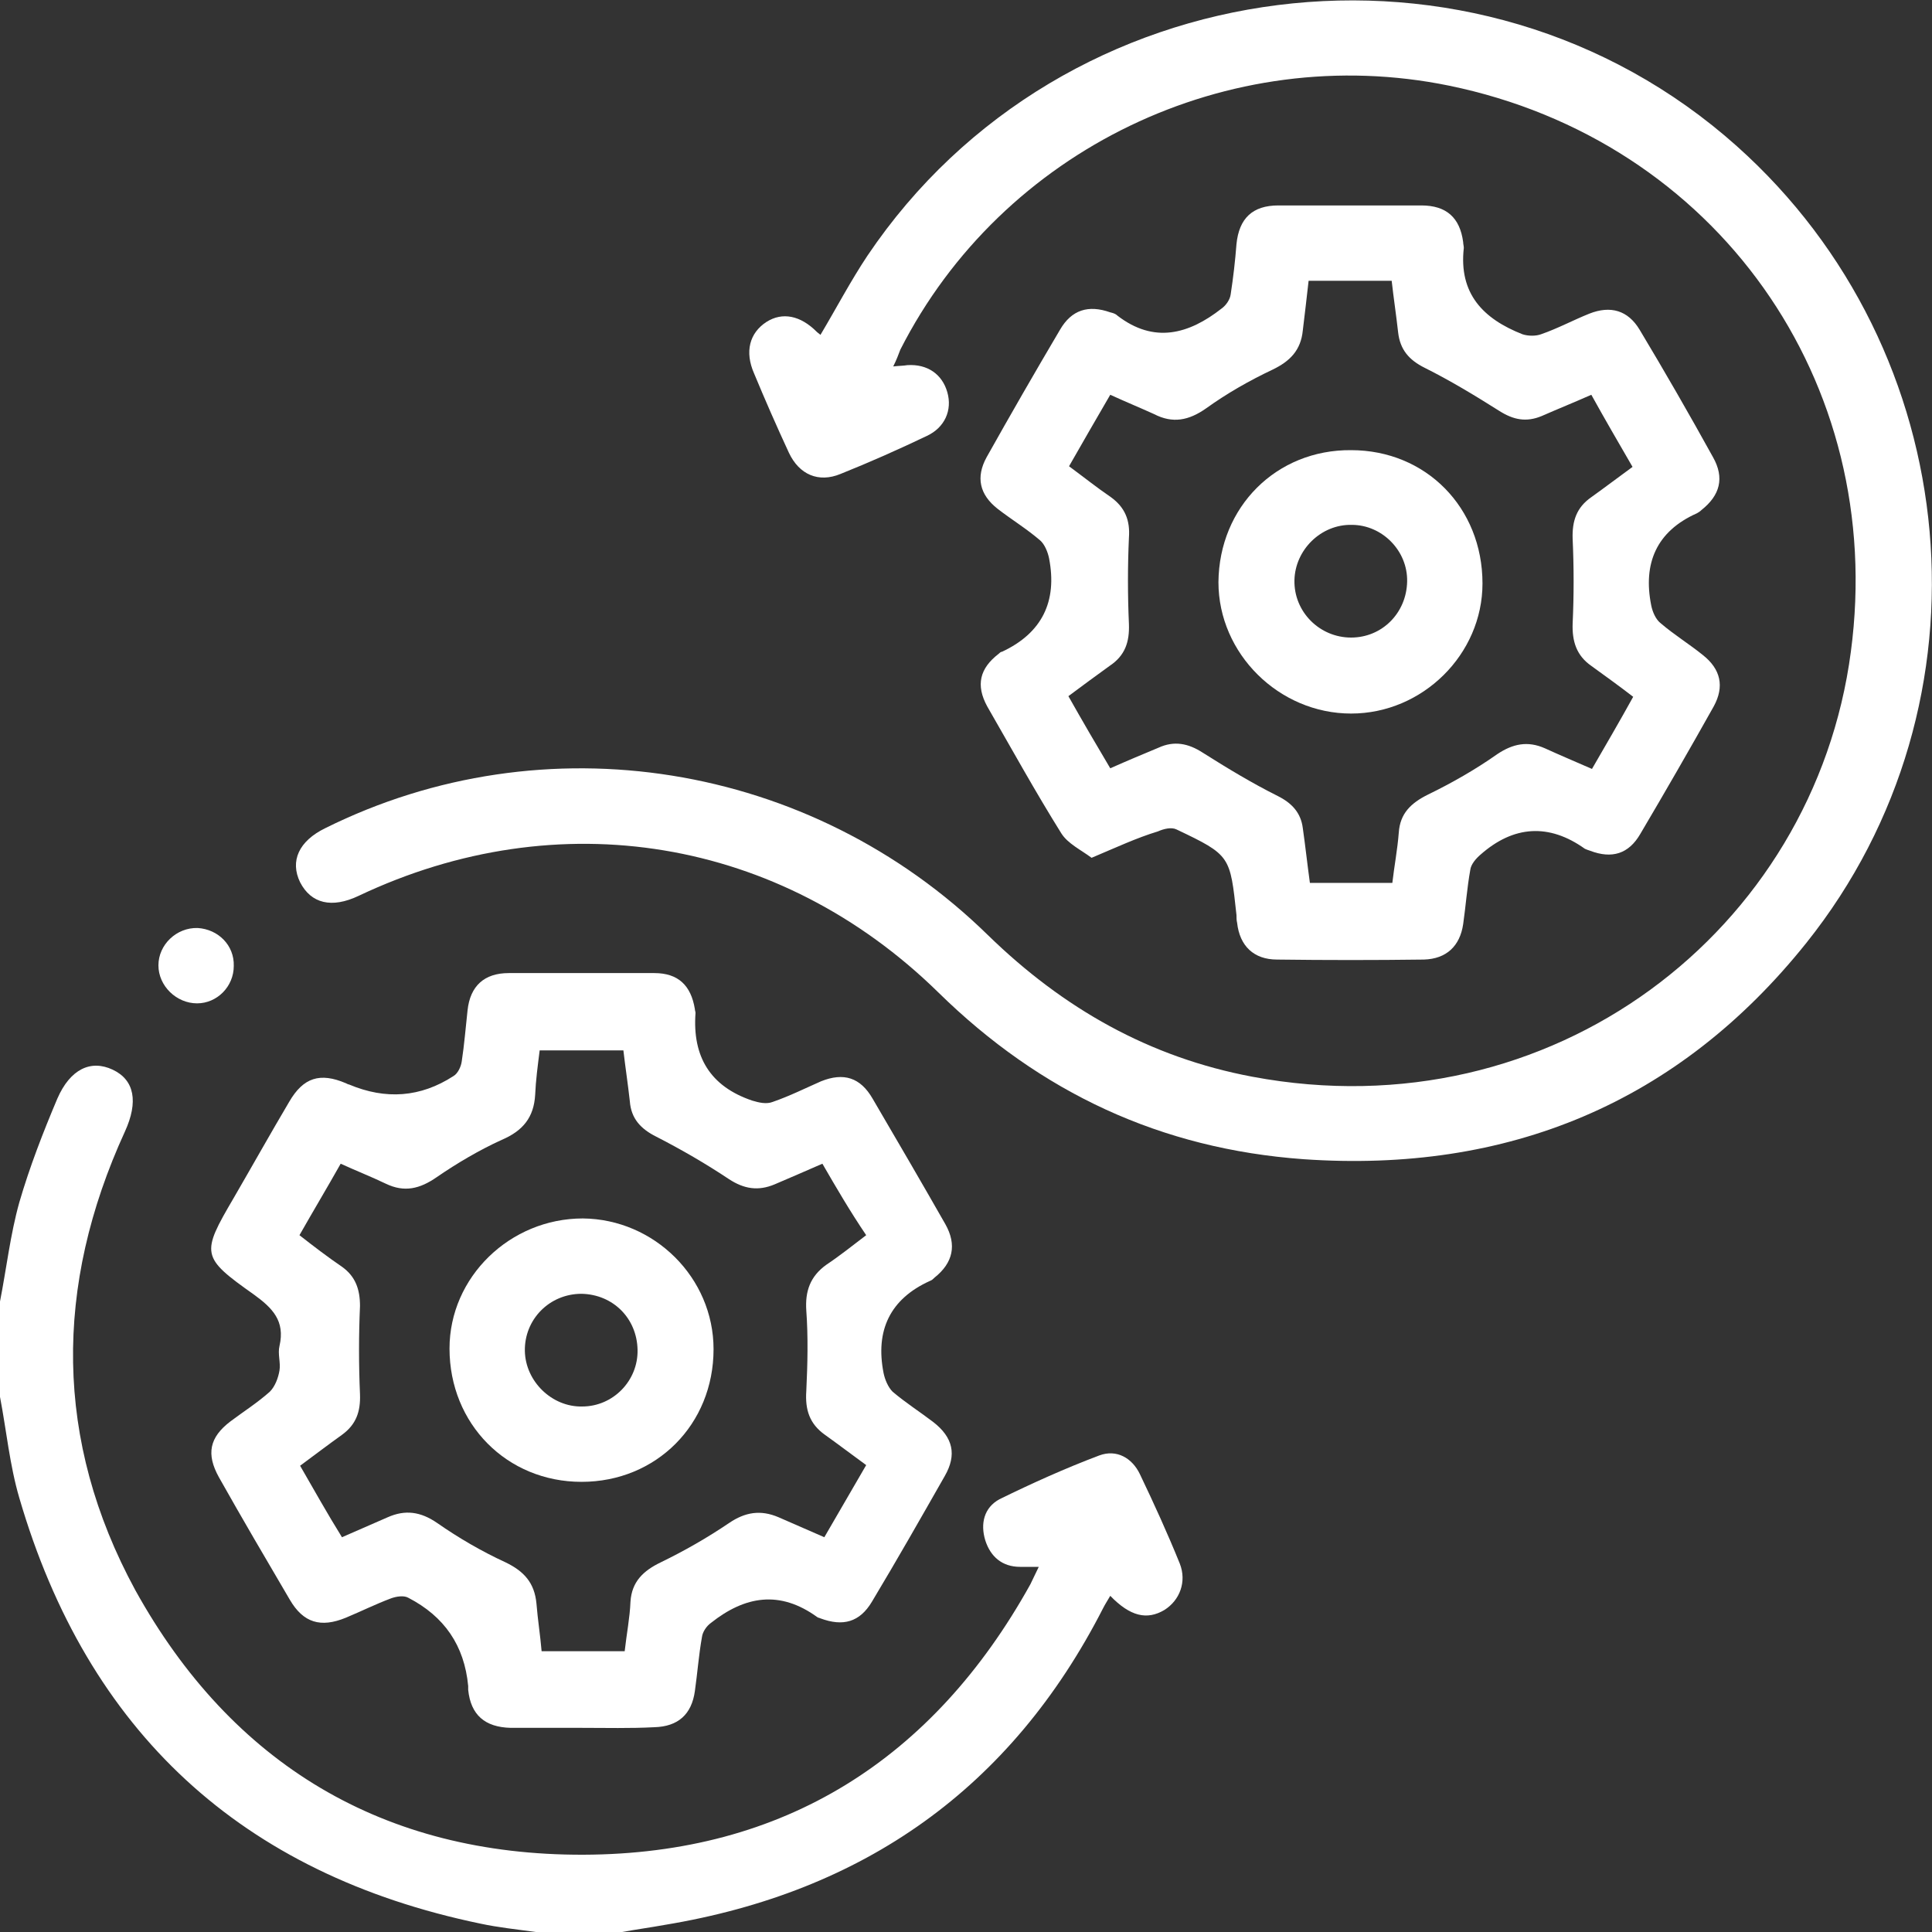
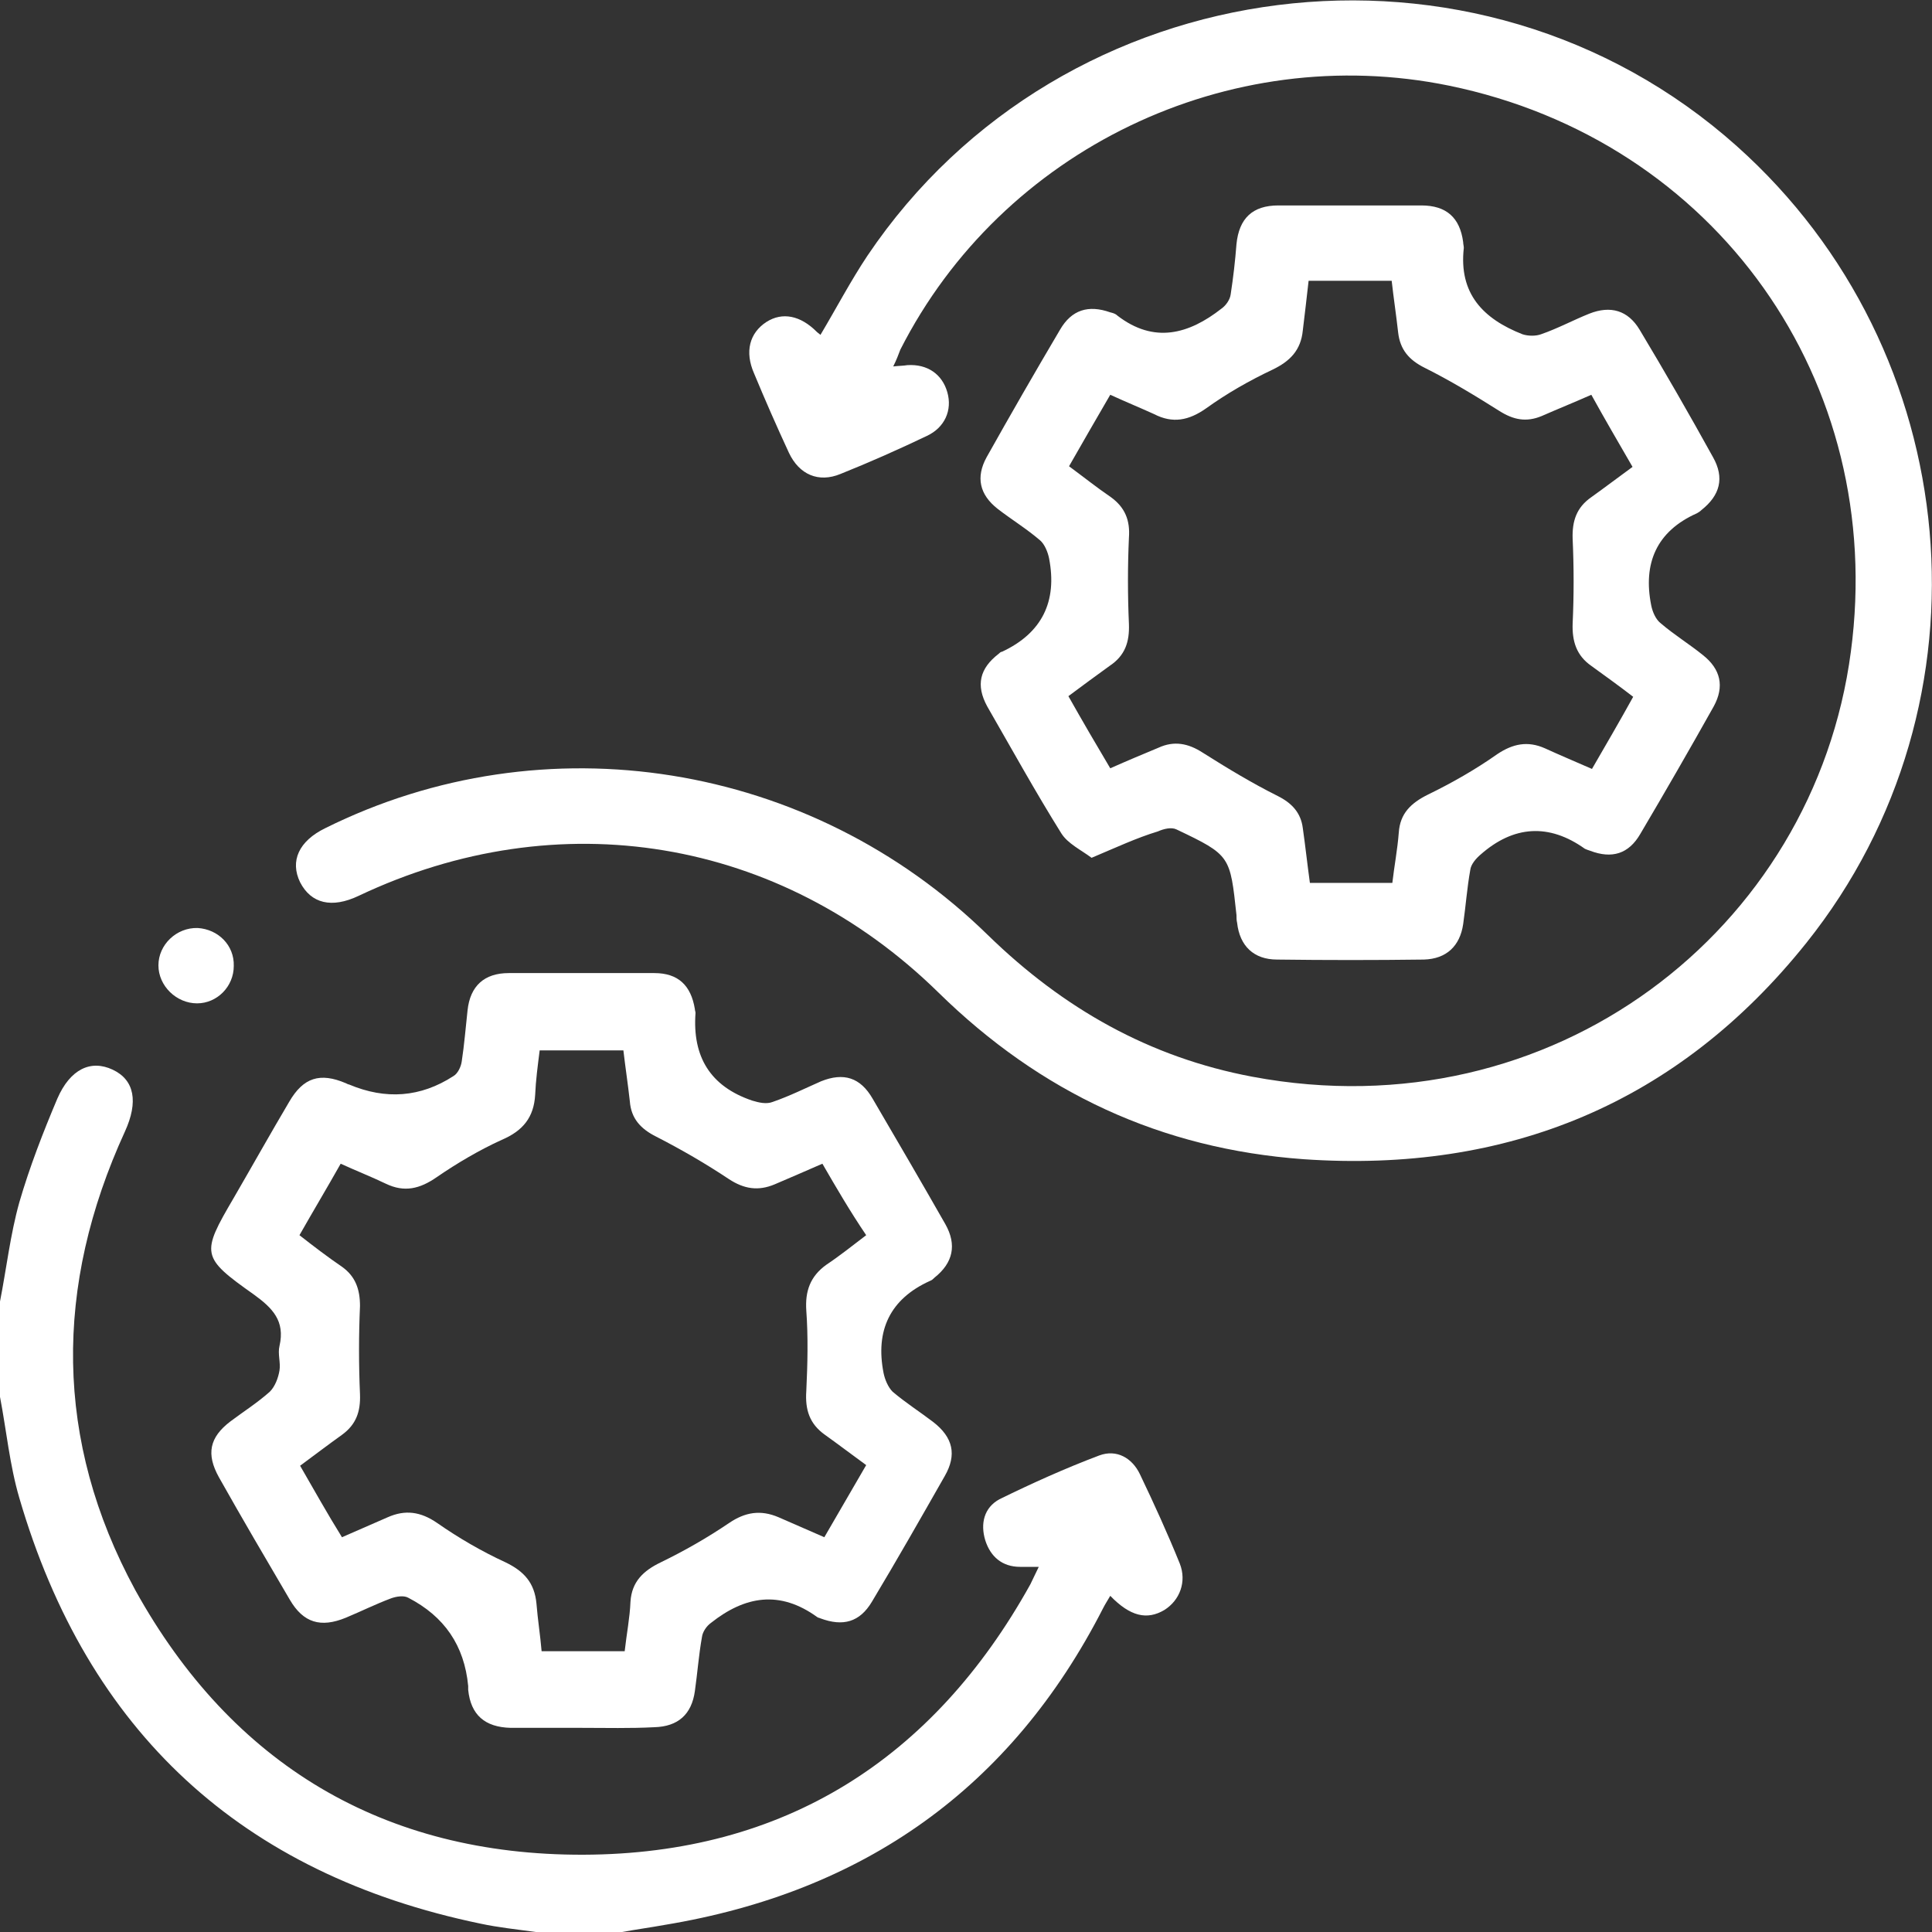
<svg xmlns="http://www.w3.org/2000/svg" version="1.1" id="a" x="0px" y="0px" viewBox="0 0 300 300" style="enable-background:new 0 0 300 300;" xml:space="preserve">
  <rect x="0" y="0" width="300" height="300" fill="#333333" stroke="none" />
  <style type="text/css">
	.st0{fill:#FFFFFF;}
</style>
  <path class="st0" d="M0,202.1c1-5.1,1.6-10.4,3-15.4c1.6-5.5,3.7-10.9,5.9-16.1c2-4.6,5.2-6.1,8.6-4.5s4,5,1.9,9.6  c-11,24-11,48,1.6,71.2C36,274,59.6,288.1,90.6,288c31.1-0.1,54.3-14.8,69.4-42c0.4-0.8,0.8-1.7,1.3-2.7c-1.2,0-2,0-2.9,0  c-2.8,0-4.6-1.6-5.4-4.1c-0.8-2.6-0.2-5.1,2.2-6.4c5.1-2.5,10.2-4.8,15.5-6.8c2.7-1,5.1,0.4,6.3,2.9c2.2,4.6,4.3,9.2,6.2,13.9  c1.1,2.8,0,5.7-2.4,7.2c-2.7,1.6-5.3,1-8.4-2.2c-0.4,0.7-0.8,1.3-1.1,1.9c-14.3,28-37.2,44.1-68.1,49.2c-2.2,0.4-4.4,0.7-6.6,1.1  H83.2c-2.9-0.4-5.8-0.7-8.6-1.3c-37.1-7.7-61-29.8-71.6-66.1c-1.5-5.1-2-10.5-3-15.7L0,202.1L0,202.1z" />
  <path class="st0" d="M138.7,56.9c0.9-0.1,1.6-0.1,2.2-0.2c3.1-0.2,5.4,1.4,6.2,4.2c0.8,2.8-0.4,5.5-3.2,6.8  c-4.4,2.1-8.9,4.1-13.4,5.9c-3.4,1.4-6.4,0.1-8-3.3c-1.9-4.1-3.7-8.2-5.4-12.3c-1.5-3.4-0.7-6.3,1.9-8c2.5-1.6,5.3-1,7.8,1.5  c0.2,0.2,0.4,0.3,0.6,0.5c2.5-4.2,4.7-8.4,7.3-12.3C165-5.3,229.3-13.4,269.7,22.7c35.6,31.8,40.6,86.4,10.8,123.7  c-19.9,24.9-46.4,35.8-78.1,33.6c-22.1-1.6-40.8-10.3-56.7-25.9c-24.6-24.1-59-29.7-90-15c-4.2,2-7.4,1.2-9.1-2.1  c-1.6-3.3-0.2-6.4,3.9-8.4c34-16.9,75.3-10.4,102.9,16.6c11.7,11.4,25.1,19,41.1,22c46.5,8.7,87.2-22.7,92.9-66  c5.6-42-21-79.4-62.4-87.9c-34.2-7-69.4,9.9-85.2,41C139.5,55.1,139.2,55.9,138.7,56.9L138.7,56.9z" />
  <path class="st0" d="M169.5,133.2c-1.6-1.2-3.7-2.2-4.7-3.8c-4-6.4-7.7-13.1-11.5-19.7c-1.8-3.3-1.2-5.9,1.8-8.2  c0.1-0.1,0.3-0.3,0.5-0.3c6.2-2.9,8.6-7.8,7.3-14.5c-0.2-1-0.7-2.2-1.4-2.8c-2.1-1.8-4.4-3.2-6.6-4.9c-2.8-2.2-3.4-4.9-1.7-8  c3.7-6.6,7.5-13.2,11.4-19.8c1.8-3.1,4.4-3.9,7.8-2.7c0.4,0.1,0.8,0.2,1.1,0.5c5.7,4.4,11.1,2.9,16.2-1.1c0.7-0.5,1.3-1.4,1.4-2.2  c0.4-2.6,0.7-5.2,0.9-7.8c0.4-4,2.5-6,6.5-6c7.4,0,14.8,0,22.2,0c3.9,0,6,1.9,6.5,5.7c0,0.3,0.1,0.6,0.1,0.9c-0.8,7.1,3,11,9.1,13.4  c0.9,0.3,2.1,0.3,2.9,0c2.6-0.9,5-2.2,7.5-3.2c3.3-1.3,6-0.5,7.8,2.5c3.9,6.5,7.7,13.1,11.4,19.8c1.8,3.2,1.1,5.9-1.8,8.2  c-0.2,0.2-0.5,0.4-0.7,0.5c-6.3,2.8-8.4,7.8-7.1,14.3c0.2,1,0.7,2.2,1.5,2.8c2.1,1.8,4.4,3.2,6.5,4.9c2.8,2.2,3.4,4.9,1.7,8  c-3.7,6.6-7.5,13.2-11.4,19.8c-1.8,3.1-4.4,3.9-7.8,2.6c-0.3-0.1-0.6-0.2-0.8-0.3c-5.6-4-11.1-3.6-16.2,0.9  c-0.7,0.6-1.5,1.5-1.6,2.4c-0.5,2.8-0.7,5.6-1.1,8.4c-0.5,3.4-2.6,5.4-6.1,5.5c-7.6,0.1-15.2,0.1-22.8,0c-3.6,0-5.8-2.1-6.2-5.7  c-0.1-0.4-0.1-0.8-0.1-1.2c-1-9.2-0.9-9.3-9.3-13.3c-0.8-0.4-2-0.1-2.9,0.3C176.5,130.1,173.3,131.6,169.5,133.2L169.5,133.2z   M165.9,108.1c2.2,3.9,4.3,7.5,6.5,11.2c2.7-1.2,5.1-2.2,7.5-3.2c2.4-1.1,4.6-0.7,6.9,0.8c3.8,2.4,7.6,4.7,11.6,6.7  c2.2,1.1,3.6,2.6,3.9,5c0.4,2.8,0.7,5.6,1.1,8.5h12.8c0.3-2.6,0.8-5.2,1-7.8c0.2-3,1.9-4.6,4.5-5.9c3.7-1.8,7.4-3.9,10.8-6.3  c2.4-1.6,4.7-2.1,7.4-0.9c2.4,1.1,4.8,2.1,7.3,3.2c2.2-3.8,4.3-7.4,6.4-11.2c-2.2-1.7-4.3-3.2-6.5-4.8c-2.3-1.6-3-3.8-2.9-6.6  c0.2-4.3,0.2-8.7,0-13.1c-0.1-2.8,0.6-4.9,2.9-6.5c2.1-1.5,4.2-3.1,6.4-4.7c-2.2-3.8-4.3-7.4-6.4-11.2c-2.7,1.2-5.2,2.2-7.7,3.3  c-2.4,1-4.4,0.6-6.6-0.8c-3.8-2.4-7.6-4.7-11.6-6.7c-2.4-1.2-3.8-2.8-4.1-5.5c-0.3-2.7-0.7-5.3-1-8h-12.9c-0.3,2.7-0.6,5.2-0.9,7.7  c-0.3,3.1-2,4.8-4.7,6.1c-3.6,1.7-7.1,3.7-10.3,6c-2.7,1.9-5.2,2.4-8.1,0.9c-2.2-1-4.4-1.9-6.8-3c-2.2,3.8-4.3,7.4-6.4,11.1  c2.3,1.7,4.3,3.3,6.5,4.8c2.2,1.6,3,3.6,2.8,6.3c-0.2,4.4-0.2,8.9,0,13.4c0.1,2.8-0.6,4.9-3,6.5  C170.2,104.9,168.2,106.4,165.9,108.1L165.9,108.1z" />
  <path class="st0" d="M90.4,268.3c-3.7,0-7.4,0-11.1,0c-4-0.1-6.2-2-6.6-5.9c0-0.2,0-0.4,0-0.6c-0.6-6.3-3.7-10.8-9.3-13.7  c-0.7-0.4-1.9-0.2-2.7,0.1c-2.4,0.9-4.6,2-7,3c-3.9,1.6-6.6,0.8-8.7-2.8c-3.7-6.3-7.4-12.6-11-19c-2-3.6-1.5-6.2,1.8-8.7  c2-1.5,4.2-2.9,6.1-4.6c0.8-0.8,1.3-2.1,1.5-3.3c0.2-1.2-0.3-2.6,0-3.8c0.9-3.9-1.1-5.9-4-8c-8.2-5.8-8.2-6.3-3.1-15  c2.9-5,5.7-10,8.6-14.9c2.2-3.8,4.8-4.6,8.8-2.9c0.2,0.1,0.4,0.2,0.5,0.2c5.7,2.4,11.1,2,16.2-1.3c0.7-0.4,1.2-1.5,1.3-2.3  c0.4-2.6,0.6-5.2,0.9-7.9c0.4-3.8,2.6-5.8,6.4-5.8c7.5,0,15,0,22.6,0c3.7,0,5.7,1.9,6.3,5.6c0,0.2,0.1,0.4,0.1,0.6  c-0.5,6.8,2.3,11.4,8.8,13.6c1,0.3,2.2,0.6,3.2,0.2c2.6-0.9,5-2.1,7.5-3.2c3.5-1.4,6.1-0.6,8,2.7c3.8,6.5,7.6,13,11.3,19.5  c1.8,3.2,1.2,6-1.7,8.3c-0.2,0.2-0.4,0.4-0.7,0.5c-6.2,2.8-8.5,7.7-7.2,14.3c0.2,1,0.7,2.2,1.4,2.9c2,1.7,4.2,3.1,6.3,4.7  c3.1,2.4,3.7,5.1,1.8,8.4c-3.7,6.5-7.4,13-11.3,19.5c-1.9,3.2-4.5,3.9-8,2.6c-0.2-0.1-0.4-0.1-0.5-0.2c-5.8-4.2-11.2-3.3-16.5,0.9  c-0.7,0.5-1.3,1.4-1.4,2.2c-0.5,2.8-0.7,5.6-1.1,8.4c-0.5,3.6-2.6,5.5-6.3,5.6C97.8,268.4,94.1,268.3,90.4,268.3L90.4,268.3z   M127.7,180.7c-2.7,1.2-5.1,2.2-7.4,3.2c-2.6,1.1-4.8,0.7-7.1-0.8c-3.6-2.4-7.4-4.6-11.3-6.6c-2.4-1.2-3.9-2.8-4.1-5.5  c-0.3-2.7-0.7-5.3-1-7.9H83.8c-0.3,2.4-0.6,4.6-0.7,6.9c-0.2,3.5-1.9,5.6-5.2,7c-3.5,1.6-6.9,3.6-10.1,5.8c-2.6,1.8-5,2.4-7.9,1  c-2.3-1.1-4.6-2-7-3.1c-2.2,3.9-4.3,7.4-6.4,11.1c2.3,1.8,4.4,3.4,6.6,4.9c2.1,1.5,2.8,3.5,2.8,6.1c-0.2,4.6-0.2,9.1,0,13.7  c0.1,2.7-0.6,4.7-2.8,6.3c-2.1,1.5-4.2,3.1-6.5,4.8c2.2,3.8,4.2,7.4,6.5,11.1c2.5-1.1,4.8-2.1,7.1-3.1c2.7-1.2,5.1-0.9,7.7,0.9  c3.3,2.3,6.9,4.4,10.6,6.1c2.9,1.4,4.5,3.2,4.8,6.4c0.2,2.5,0.6,5,0.8,7.4h12.9c0.3-2.7,0.8-5.2,0.9-7.7c0.2-3.1,2-4.8,4.7-6.1  c3.7-1.8,7.2-3.8,10.6-6.1c2.5-1.7,4.9-2.1,7.7-0.9c2.3,1,4.6,2,7.1,3.1c2.2-3.8,4.3-7.4,6.5-11.2c-2.2-1.6-4.3-3.2-6.4-4.7  c-2.4-1.7-3.1-3.9-2.9-6.8c0.2-4.2,0.3-8.4,0-12.5c-0.2-3,0.6-5.3,3.1-7.1c2.1-1.4,4.1-3,6.2-4.6C132,188.1,129.9,184.5,127.7,180.7  L127.7,180.7z" />
  <path class="st0" d="M36.3,150c0,3.2-2.6,5.8-5.7,5.8c-3.2,0-6-2.7-6-5.9c0-3.2,2.8-5.9,6.1-5.8C33.9,144.3,36.4,146.8,36.3,150  L36.3,150z" />
-   <path class="st0" d="M230.2,90.6c0,11-9.3,20.2-20.4,20.2c-11.2,0-20.6-9.3-20.6-20.4c0.1-11.7,9-20.6,20.6-20.5  C221.4,69.9,230.2,78.8,230.2,90.6L230.2,90.6z M218.5,90.3c0.1-4.8-3.9-8.8-8.6-8.8c-4.8-0.1-8.8,3.9-8.9,8.6  c-0.1,4.9,3.9,8.9,8.8,8.9C214.6,99,218.4,95.2,218.5,90.3L218.5,90.3z" />
-   <path class="st0" d="M90.5,189.2c11.1,0.1,20.3,9.2,20.3,20.3c0,11.7-8.9,20.6-20.5,20.6c-11.6,0-20.5-9-20.5-20.7  C69.8,198.3,79.2,189.2,90.5,189.2L90.5,189.2z M99,209.6c-0.1-4.9-3.8-8.6-8.7-8.7c-5,0-8.9,4-8.8,8.9c0.1,4.7,4.2,8.7,8.9,8.6  C95.2,218.4,99.1,214.4,99,209.6L99,209.6z" />
</svg>